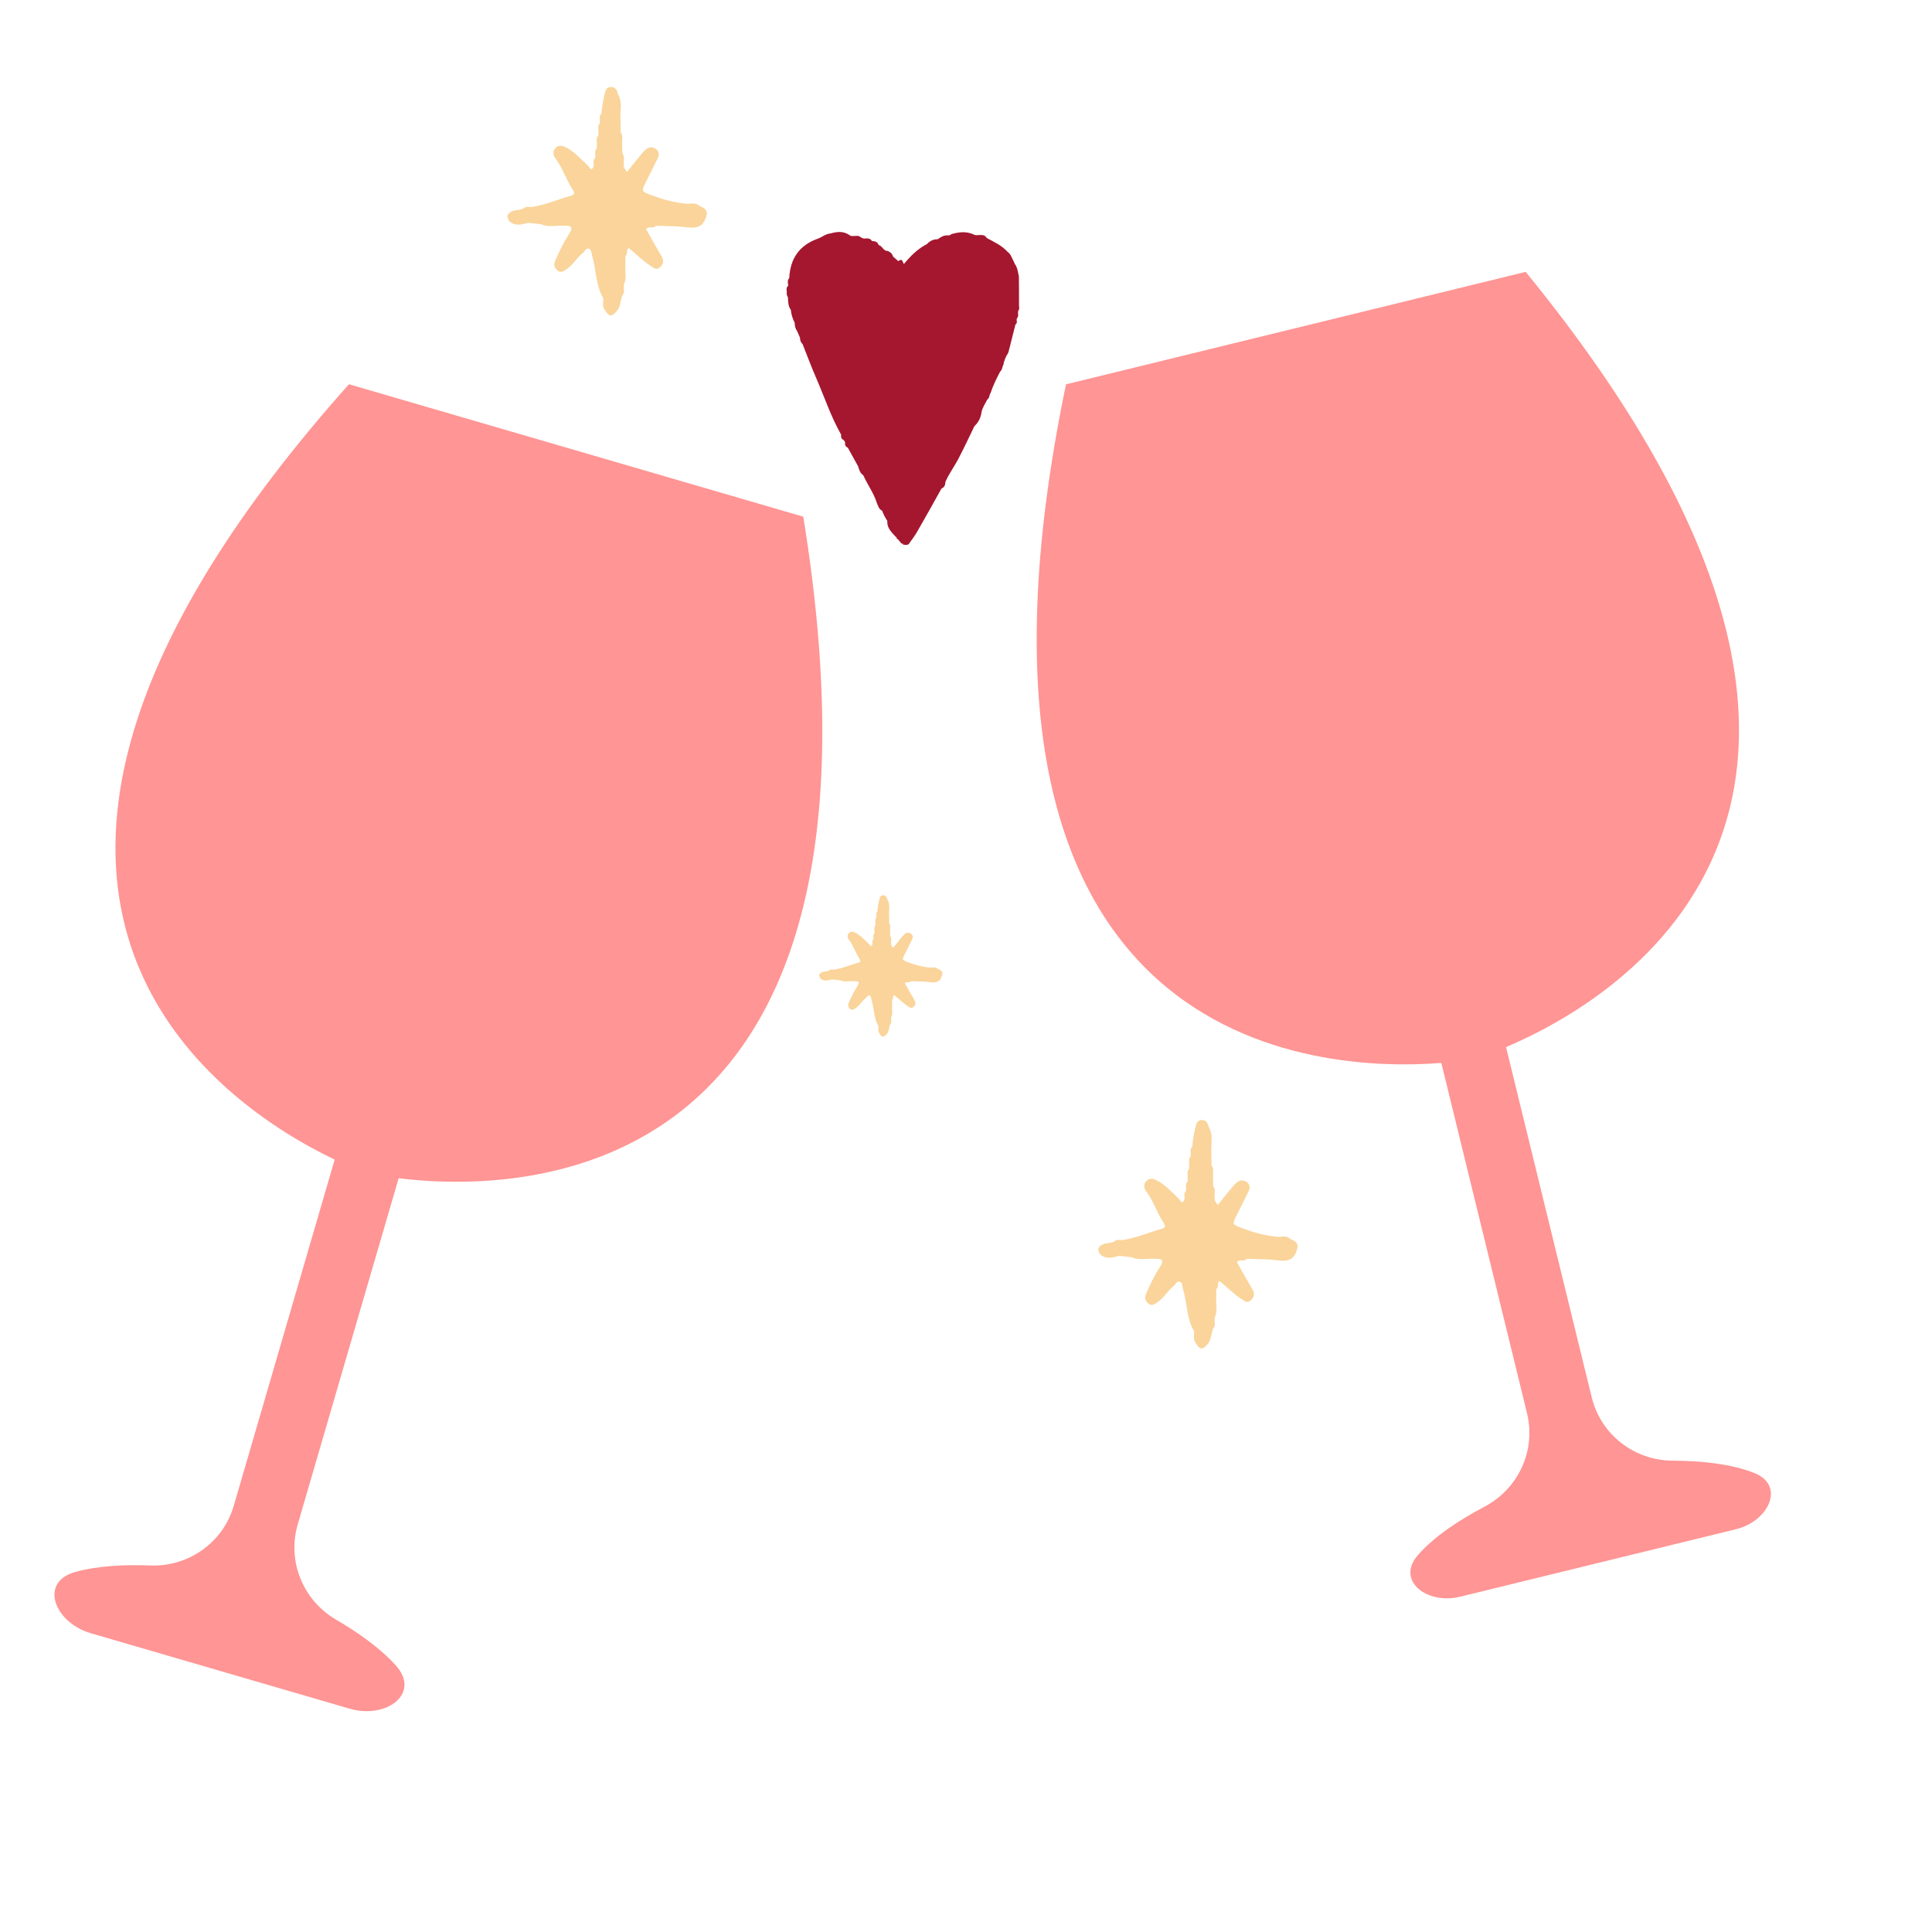
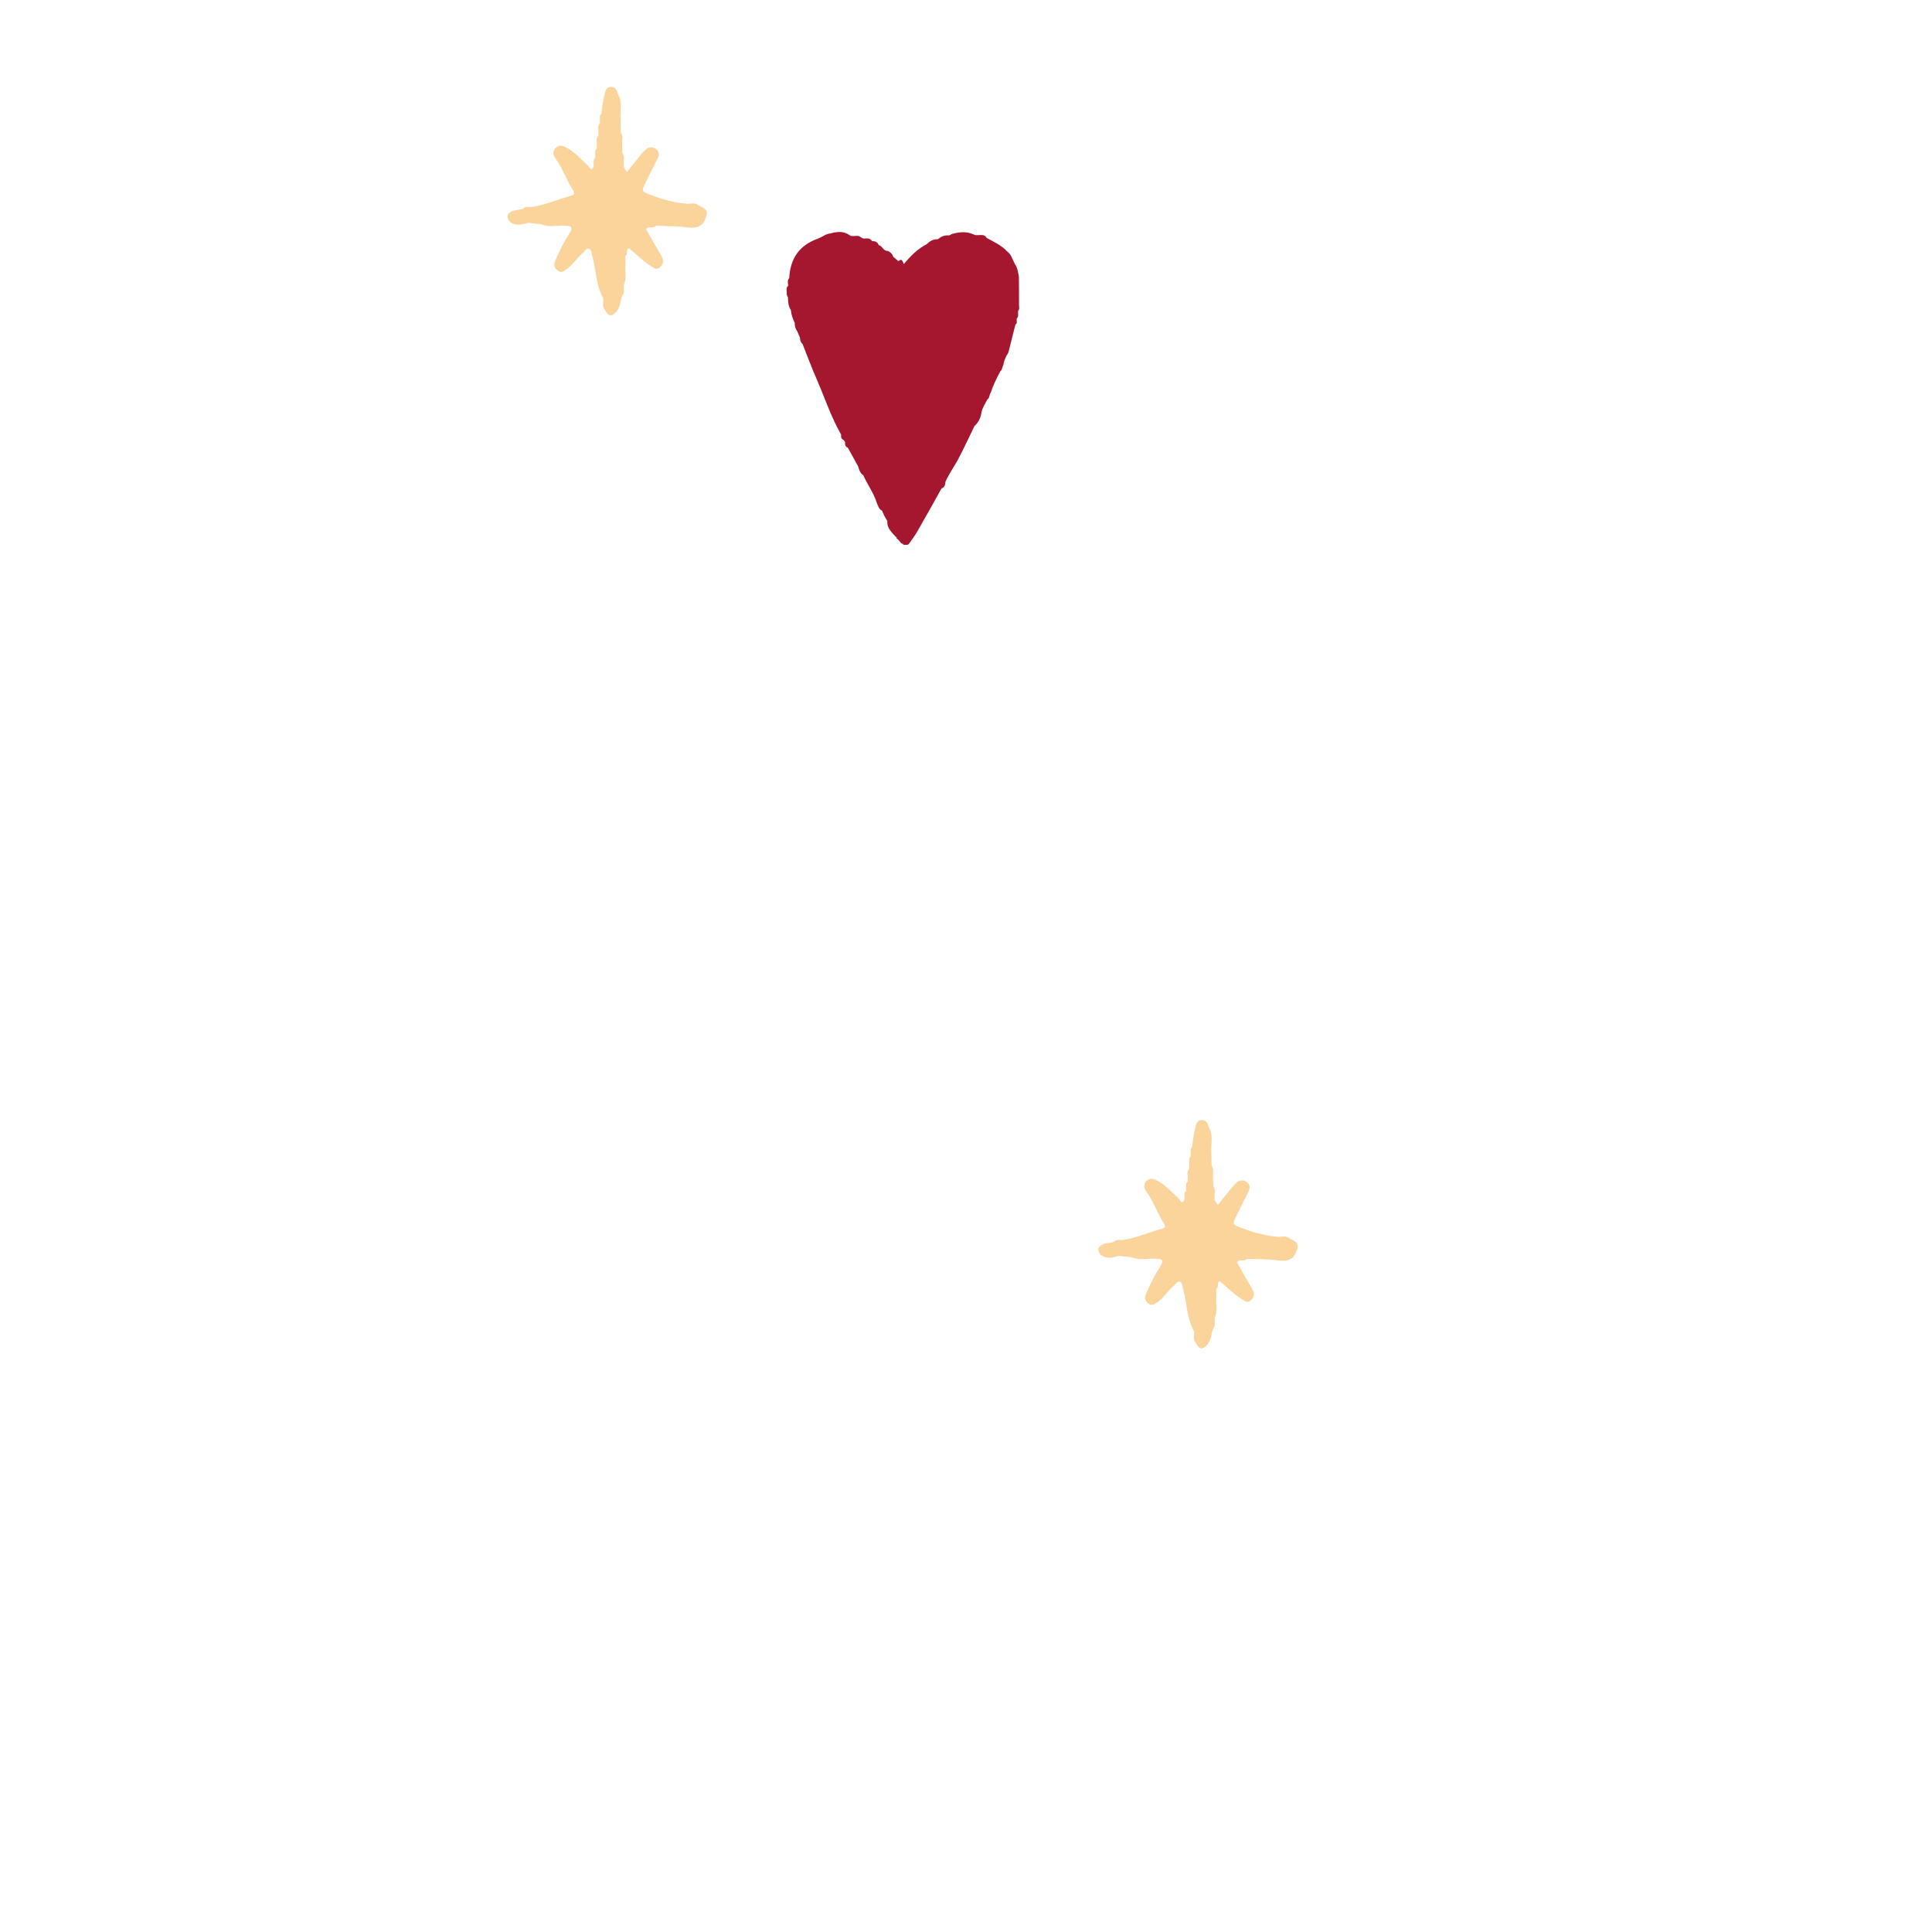
<svg xmlns="http://www.w3.org/2000/svg" width="533" height="533" viewBox="0 0 533 533" fill="none">
  <g clip-path="url(#clip0_408_133)">
-     <path d="M415.486 288.873L439.128 385.513C441.642 395.788 450.865 402.919 461.44 402.969C469.284 403.003 477.46 403.828 483.877 406.324C492.627 409.726 488.033 419.653 478.914 421.884L402.774 440.511C393.655 442.742 384.997 436.057 391.188 428.999C395.729 423.824 402.6 419.317 409.542 415.666C418.9 410.74 423.788 400.155 421.275 389.881L397.632 293.241C364.585 295.851 255.707 291.006 294.088 106.026L420.905 75C540.349 221.368 446.005 275.931 415.486 288.873Z" fill="#FF9594" />
-     <path d="M109.977 325.054L82.132 420.568C79.172 430.723 83.593 441.51 92.727 446.842C98.856 450.416 104.896 454.686 109.183 459.442C116.208 467.237 106.556 474.335 96.482 471.399L25.07 450.58C14.996 447.643 10.67 436.469 20.783 433.671C26.955 431.964 34.343 431.608 41.432 431.888C52 432.3 61.525 425.578 64.486 415.423L92.331 319.91C62.407 305.647 -29.462 247.012 96.267 106.005L221.607 142.544C251.864 329.025 142.878 329.106 109.977 325.054Z" fill="#FF9594" />
    <path d="M194.983 59.185C195.168 57.557 193.82 57.268 192.788 56.691C191.731 55.693 190.409 56.376 189.219 56.192C185.862 55.877 182.663 54.958 179.517 53.776C176.926 52.805 176.926 52.752 178.168 50.258C179.252 48.052 180.363 45.82 181.473 43.615C181.975 42.617 181.79 41.698 180.944 41.094C180.151 40.516 179.147 40.464 178.301 41.147C177.798 41.567 177.322 42.039 176.926 42.538C175.578 44.166 174.282 45.794 172.96 47.448C172.749 47.107 172.511 46.766 172.299 46.45C172.299 46.319 172.246 46.214 172.114 46.162C172.114 45.899 172.114 45.61 172.088 45.348C171.956 44.324 172.484 43.195 171.691 42.249C171.691 41.383 171.665 40.516 171.638 39.65C171.506 38.626 172.035 37.523 171.242 36.578C171.242 35.423 171.215 34.267 171.189 33.138C170.977 30.933 171.744 28.674 170.766 26.548C170.634 26.206 170.422 25.891 170.343 25.55C170.105 24.605 169.55 23.974 168.545 24.001C167.382 24.027 167.065 24.815 166.827 25.865C166.404 27.677 166.06 29.488 165.928 31.353C165.187 31.983 165.584 32.823 165.505 33.585C165.505 33.716 165.505 33.847 165.505 33.978C164.712 34.766 165.188 35.738 165.082 36.63C165.082 36.919 165.082 37.182 165.055 37.471C164.289 38.258 164.765 39.23 164.659 40.123V40.963C163.919 41.593 164.289 42.433 164.209 43.195C164.236 43.326 164.209 43.457 164.209 43.562C163.469 44.192 163.866 45.059 163.786 45.82C163.125 47.606 162.544 46.004 162.2 45.689C160.164 43.825 158.393 41.698 155.802 40.49C154.771 40.017 153.872 40.149 153.211 40.884C152.524 41.619 152.524 42.748 153.105 43.51C155.194 46.24 156.172 49.575 158.049 52.411C158.525 53.146 158.525 53.724 157.732 53.934C154.031 54.958 150.515 56.533 146.681 57.111C145.914 57.19 145.068 56.796 144.408 57.531C143.165 58.135 141.552 57.715 140.468 58.818C139.596 59.526 140.151 60.262 140.468 60.997C142.107 62.493 143.905 61.968 145.729 61.469L149.272 61.863C151.44 62.835 153.714 62.073 155.934 62.283C157.653 62.205 158.129 62.782 157.124 64.332C155.591 66.695 154.348 69.215 153.238 71.788C152.762 72.865 152.788 73.705 153.661 74.493C154.375 75.176 155.115 75.149 155.855 74.545C157.917 73.39 158.975 71.237 160.772 69.793C161.328 69.347 161.724 68.375 162.438 68.585C163.205 68.795 163.152 69.845 163.363 70.581C164.527 74.467 164.341 78.694 166.43 82.317C166.562 83.341 166.034 84.471 166.827 85.416C167.937 87.385 168.704 87.49 170.105 85.888C171.215 84.628 171.11 82.948 171.691 81.504C172.458 80.716 171.982 79.744 172.114 78.852C172.114 78.72 172.114 78.589 172.114 78.458C173.013 76.751 172.352 74.939 172.537 73.18V70.607C173.383 70.082 172.59 68.926 173.436 68.428C175.657 70.16 177.587 72.261 180.046 73.705C180.786 74.283 181.526 74.362 182.213 73.6C183.086 72.707 183.165 71.788 182.504 70.686C181.024 68.218 179.649 65.723 178.248 63.229C178.909 62.231 180.231 63.229 180.918 62.31C181.182 62.31 181.447 62.31 181.738 62.283C184.196 62.415 186.655 62.336 189.14 62.677C192.868 63.202 194.19 62.231 194.983 59.185Z" fill="#FAD49A" />
    <path d="M357.983 344.185C358.168 342.557 356.82 342.268 355.788 341.691C354.731 340.693 353.409 341.376 352.219 341.192C348.862 340.877 345.663 339.958 342.517 338.776C339.926 337.805 339.926 337.752 341.168 335.258C342.252 333.052 343.363 330.82 344.473 328.615C344.975 327.617 344.79 326.698 343.944 326.094C343.151 325.516 342.147 325.464 341.301 326.147C340.798 326.567 340.322 327.039 339.926 327.538C338.578 329.166 337.282 330.794 335.96 332.448C335.749 332.107 335.511 331.766 335.299 331.45C335.299 331.319 335.246 331.214 335.114 331.162C335.114 330.899 335.114 330.61 335.088 330.348C334.956 329.324 335.484 328.195 334.691 327.249C334.691 326.383 334.665 325.516 334.638 324.65C334.506 323.626 335.035 322.523 334.242 321.578C334.242 320.423 334.215 319.267 334.189 318.138C333.977 315.933 334.744 313.675 333.766 311.548C333.634 311.206 333.422 310.891 333.343 310.55C333.105 309.605 332.55 308.975 331.545 309.001C330.382 309.027 330.065 309.815 329.827 310.865C329.404 312.677 329.06 314.488 328.928 316.353C328.187 316.983 328.584 317.823 328.505 318.585C328.505 318.716 328.505 318.847 328.505 318.978C327.712 319.766 328.188 320.738 328.082 321.63C328.082 321.919 328.082 322.182 328.055 322.471C327.289 323.258 327.765 324.23 327.659 325.123V325.963C326.919 326.593 327.289 327.433 327.209 328.195C327.236 328.326 327.209 328.457 327.209 328.562C326.469 329.192 326.866 330.059 326.786 330.82C326.125 332.606 325.544 331.004 325.2 330.689C323.164 328.825 321.393 326.698 318.802 325.49C317.771 325.018 316.872 325.149 316.211 325.884C315.524 326.619 315.524 327.748 316.105 328.51C318.194 331.24 319.172 334.575 321.049 337.411C321.525 338.146 321.525 338.724 320.732 338.934C317.031 339.958 313.515 341.533 309.681 342.111C308.914 342.19 308.068 341.796 307.408 342.531C306.165 343.135 304.552 342.715 303.468 343.818C302.596 344.526 303.151 345.262 303.468 345.997C305.107 347.493 306.905 346.968 308.729 346.469L312.272 346.863C314.44 347.835 316.714 347.073 318.934 347.283C320.653 347.205 321.129 347.782 320.124 349.331C318.591 351.695 317.348 354.215 316.238 356.788C315.762 357.865 315.788 358.705 316.661 359.493C317.375 360.176 318.115 360.149 318.855 359.545C320.917 358.39 321.975 356.237 323.772 354.793C324.328 354.347 324.724 353.375 325.438 353.585C326.205 353.795 326.152 354.845 326.363 355.581C327.527 359.467 327.341 363.694 329.43 367.317C329.562 368.342 329.034 369.471 329.827 370.416C330.937 372.385 331.704 372.49 333.105 370.888C334.215 369.628 334.11 367.948 334.691 366.504C335.458 365.716 334.982 364.744 335.114 363.852C335.114 363.72 335.114 363.589 335.114 363.458C336.013 361.751 335.352 359.939 335.537 358.18V355.607C336.383 355.082 335.59 353.926 336.436 353.428C338.657 355.161 340.587 357.261 343.046 358.705C343.786 359.283 344.526 359.362 345.213 358.6C346.086 357.707 346.165 356.788 345.504 355.686C344.024 353.217 342.649 350.723 341.248 348.229C341.909 347.231 343.231 348.229 343.918 347.31C344.182 347.31 344.447 347.31 344.738 347.283C347.196 347.415 349.655 347.336 352.14 347.677C355.868 348.202 357.19 347.231 357.983 344.185Z" fill="#FAD49A" />
-     <path d="M259.989 268.781C260.104 267.773 259.27 267.595 258.633 267.237C257.979 266.619 257.162 267.042 256.427 266.928C254.351 266.733 252.373 266.164 250.429 265.433C248.827 264.831 248.827 264.799 249.595 263.255C250.265 261.889 250.952 260.508 251.638 259.142C251.948 258.525 251.834 257.956 251.311 257.582C250.821 257.224 250.2 257.192 249.677 257.615C249.366 257.875 249.072 258.167 248.827 258.476C247.993 259.484 247.193 260.492 246.375 261.516C246.245 261.304 246.098 261.093 245.967 260.898C245.967 260.817 245.934 260.752 245.852 260.719C245.852 260.557 245.852 260.378 245.836 260.215C245.754 259.581 246.081 258.882 245.591 258.297C245.591 257.761 245.575 257.224 245.558 256.688C245.477 256.054 245.803 255.371 245.313 254.786C245.313 254.071 245.297 253.356 245.28 252.657C245.15 251.292 245.624 249.894 245.019 248.577C244.937 248.366 244.806 248.171 244.757 247.959C244.61 247.374 244.267 246.984 243.646 247C242.927 247.017 242.731 247.504 242.584 248.155C242.322 249.276 242.11 250.398 242.028 251.552C241.57 251.942 241.816 252.462 241.767 252.933C241.767 253.015 241.767 253.096 241.767 253.177C241.276 253.665 241.57 254.266 241.505 254.819C241.505 254.998 241.505 255.16 241.489 255.339C241.015 255.827 241.309 256.428 241.244 256.981V257.501C240.786 257.891 241.015 258.411 240.966 258.882C240.982 258.964 240.966 259.045 240.966 259.11C240.508 259.5 240.753 260.036 240.704 260.508C240.296 261.613 239.936 260.622 239.724 260.427C238.465 259.272 237.37 257.956 235.769 257.208C235.131 256.916 234.576 256.997 234.167 257.452C233.742 257.907 233.742 258.606 234.102 259.077C235.393 260.768 235.997 262.832 237.158 264.588C237.452 265.043 237.452 265.4 236.962 265.53C234.674 266.164 232.5 267.14 230.13 267.497C229.656 267.546 229.133 267.302 228.725 267.757C227.957 268.131 226.96 267.871 226.289 268.554C225.75 268.993 226.093 269.448 226.289 269.903C227.303 270.829 228.414 270.504 229.542 270.195L231.732 270.439C233.072 271.041 234.477 270.569 235.85 270.699C236.913 270.651 237.207 271.008 236.586 271.967C235.638 273.43 234.87 274.99 234.183 276.583C233.889 277.25 233.905 277.77 234.445 278.258C234.886 278.68 235.344 278.664 235.801 278.29C237.076 277.575 237.73 276.242 238.841 275.348C239.184 275.072 239.43 274.47 239.871 274.6C240.345 274.73 240.312 275.381 240.443 275.836C241.162 278.241 241.047 280.858 242.339 283.101C242.42 283.735 242.093 284.434 242.584 285.019C243.27 286.238 243.744 286.303 244.61 285.312C245.297 284.532 245.231 283.491 245.591 282.597C246.065 282.11 245.771 281.508 245.852 280.956C245.852 280.874 245.852 280.793 245.852 280.712C246.408 279.655 245.999 278.534 246.114 277.445V275.852C246.637 275.527 246.147 274.812 246.67 274.503C248.042 275.576 249.235 276.876 250.755 277.77C251.213 278.127 251.671 278.176 252.096 277.705C252.635 277.152 252.684 276.583 252.275 275.901C251.36 274.373 250.51 272.829 249.644 271.284C250.053 270.667 250.87 271.284 251.295 270.716C251.458 270.716 251.622 270.716 251.801 270.699C253.321 270.781 254.841 270.732 256.377 270.943C258.682 271.268 259.499 270.667 259.989 268.781Z" fill="#FAD49A" />
    <path d="M280.905 85.704C281.346 85.275 281.126 84.703 281.126 84.238C281.126 81.593 281.126 78.911 281.089 76.266C280.832 75.086 280.722 73.871 279.988 72.834C279.657 72.155 279.364 71.475 279.033 70.832C278.776 70.224 278.373 69.76 277.859 69.366C276.28 67.65 274.188 66.721 272.206 65.648C271.729 64.719 270.848 64.826 270.004 64.862C269.527 64.862 269.049 64.969 268.609 64.683C266.59 63.754 264.571 64.004 262.516 64.576C262.222 64.79 261.929 65.005 261.561 64.933C260.754 64.862 260.02 65.112 259.322 65.577C259.102 65.72 258.919 65.863 258.698 66.006C257.487 65.97 256.533 66.471 255.725 67.329C253.156 68.651 251.174 70.653 249.375 72.834C248.971 72.334 249.008 71.082 247.834 72.047C247.356 71.618 246.843 71.19 246.365 70.761C246.182 69.974 245.595 69.545 244.934 69.223C243.686 69.331 243.466 67.829 242.401 67.615C242.144 66.721 241.41 66.506 240.566 66.506C240.125 65.756 239.428 65.72 238.657 65.791C238.143 65.934 237.776 65.577 237.372 65.398C236.822 64.862 236.124 65.148 235.5 65.112C235.133 65.112 234.766 65.184 234.473 64.933C232.784 63.718 230.986 63.861 229.114 64.397C227.792 64.504 226.838 65.398 225.663 65.827C220.414 67.686 217.992 71.44 217.735 76.731C217.074 77.374 217.478 78.161 217.405 78.876C216.707 79.448 217.148 80.234 217.038 80.949C217.038 81.342 217.148 81.664 217.368 81.986C217.441 83.201 217.405 84.417 218.175 85.489C218.286 86.776 218.689 87.956 219.24 89.064C219.24 89.922 219.423 90.709 219.937 91.388C220.194 91.996 220.451 92.567 220.708 93.175C220.708 93.855 220.892 94.462 221.405 94.891C222.653 98.037 223.828 101.219 225.186 104.329C227.462 109.548 229.224 114.946 232.05 119.916C231.977 120.523 232.05 121.095 232.748 121.381L233.151 121.989C233.078 122.632 233.151 123.204 233.885 123.49C234.84 125.206 235.794 126.958 236.748 128.674C237.005 129.639 237.299 130.533 238.18 131.141C239.318 133.715 241.043 136.003 241.887 138.72C242.254 139.506 242.401 140.436 243.355 140.9C243.723 141.865 244.2 142.831 244.787 143.689V144.046C244.787 145.798 246.035 146.87 247.063 148.05C247.173 148.086 247.246 148.193 247.356 148.229V148.586C247.687 148.729 247.944 148.944 248.091 149.266C248.164 149.337 248.201 149.373 248.274 149.373C248.274 149.409 248.311 149.444 248.311 149.48C248.494 149.838 248.788 150.016 249.155 150.052C249.155 150.124 249.155 150.195 249.155 150.302C249.742 150.195 250.513 150.624 250.917 149.802C251.651 148.765 252.422 147.764 253.046 146.656C255.322 142.723 257.524 138.755 259.726 134.787C260.607 134.43 260.791 133.715 260.827 132.928C261.818 130.64 263.36 128.603 264.498 126.386C266.003 123.49 267.398 120.523 268.829 117.556C269.967 116.519 270.591 115.197 270.775 113.731C271.032 112.444 271.802 111.372 272.39 110.192C273.05 109.799 272.867 108.976 273.271 108.44C273.968 106.367 274.922 104.4 275.95 102.47C276.537 102.005 276.464 101.255 276.794 100.683C276.978 99.717 277.308 98.788 277.785 97.93C278.336 97.322 278.299 96.5 278.556 95.821C279.07 93.712 279.621 91.638 280.135 89.529C280.905 89.1 280.208 88.278 280.612 87.741C281.199 87.134 280.612 86.311 280.979 85.632L280.905 85.704ZM217.551 78.375C217.551 78.554 217.515 78.733 217.405 78.911C217.405 78.911 217.515 78.554 217.551 78.375Z" fill="#A5172F" />
  </g>
  <defs>
    <clipPath id="clip0_408_133">
      <rect width="533" height="533" fill="white" />
    </clipPath>
  </defs>
</svg>